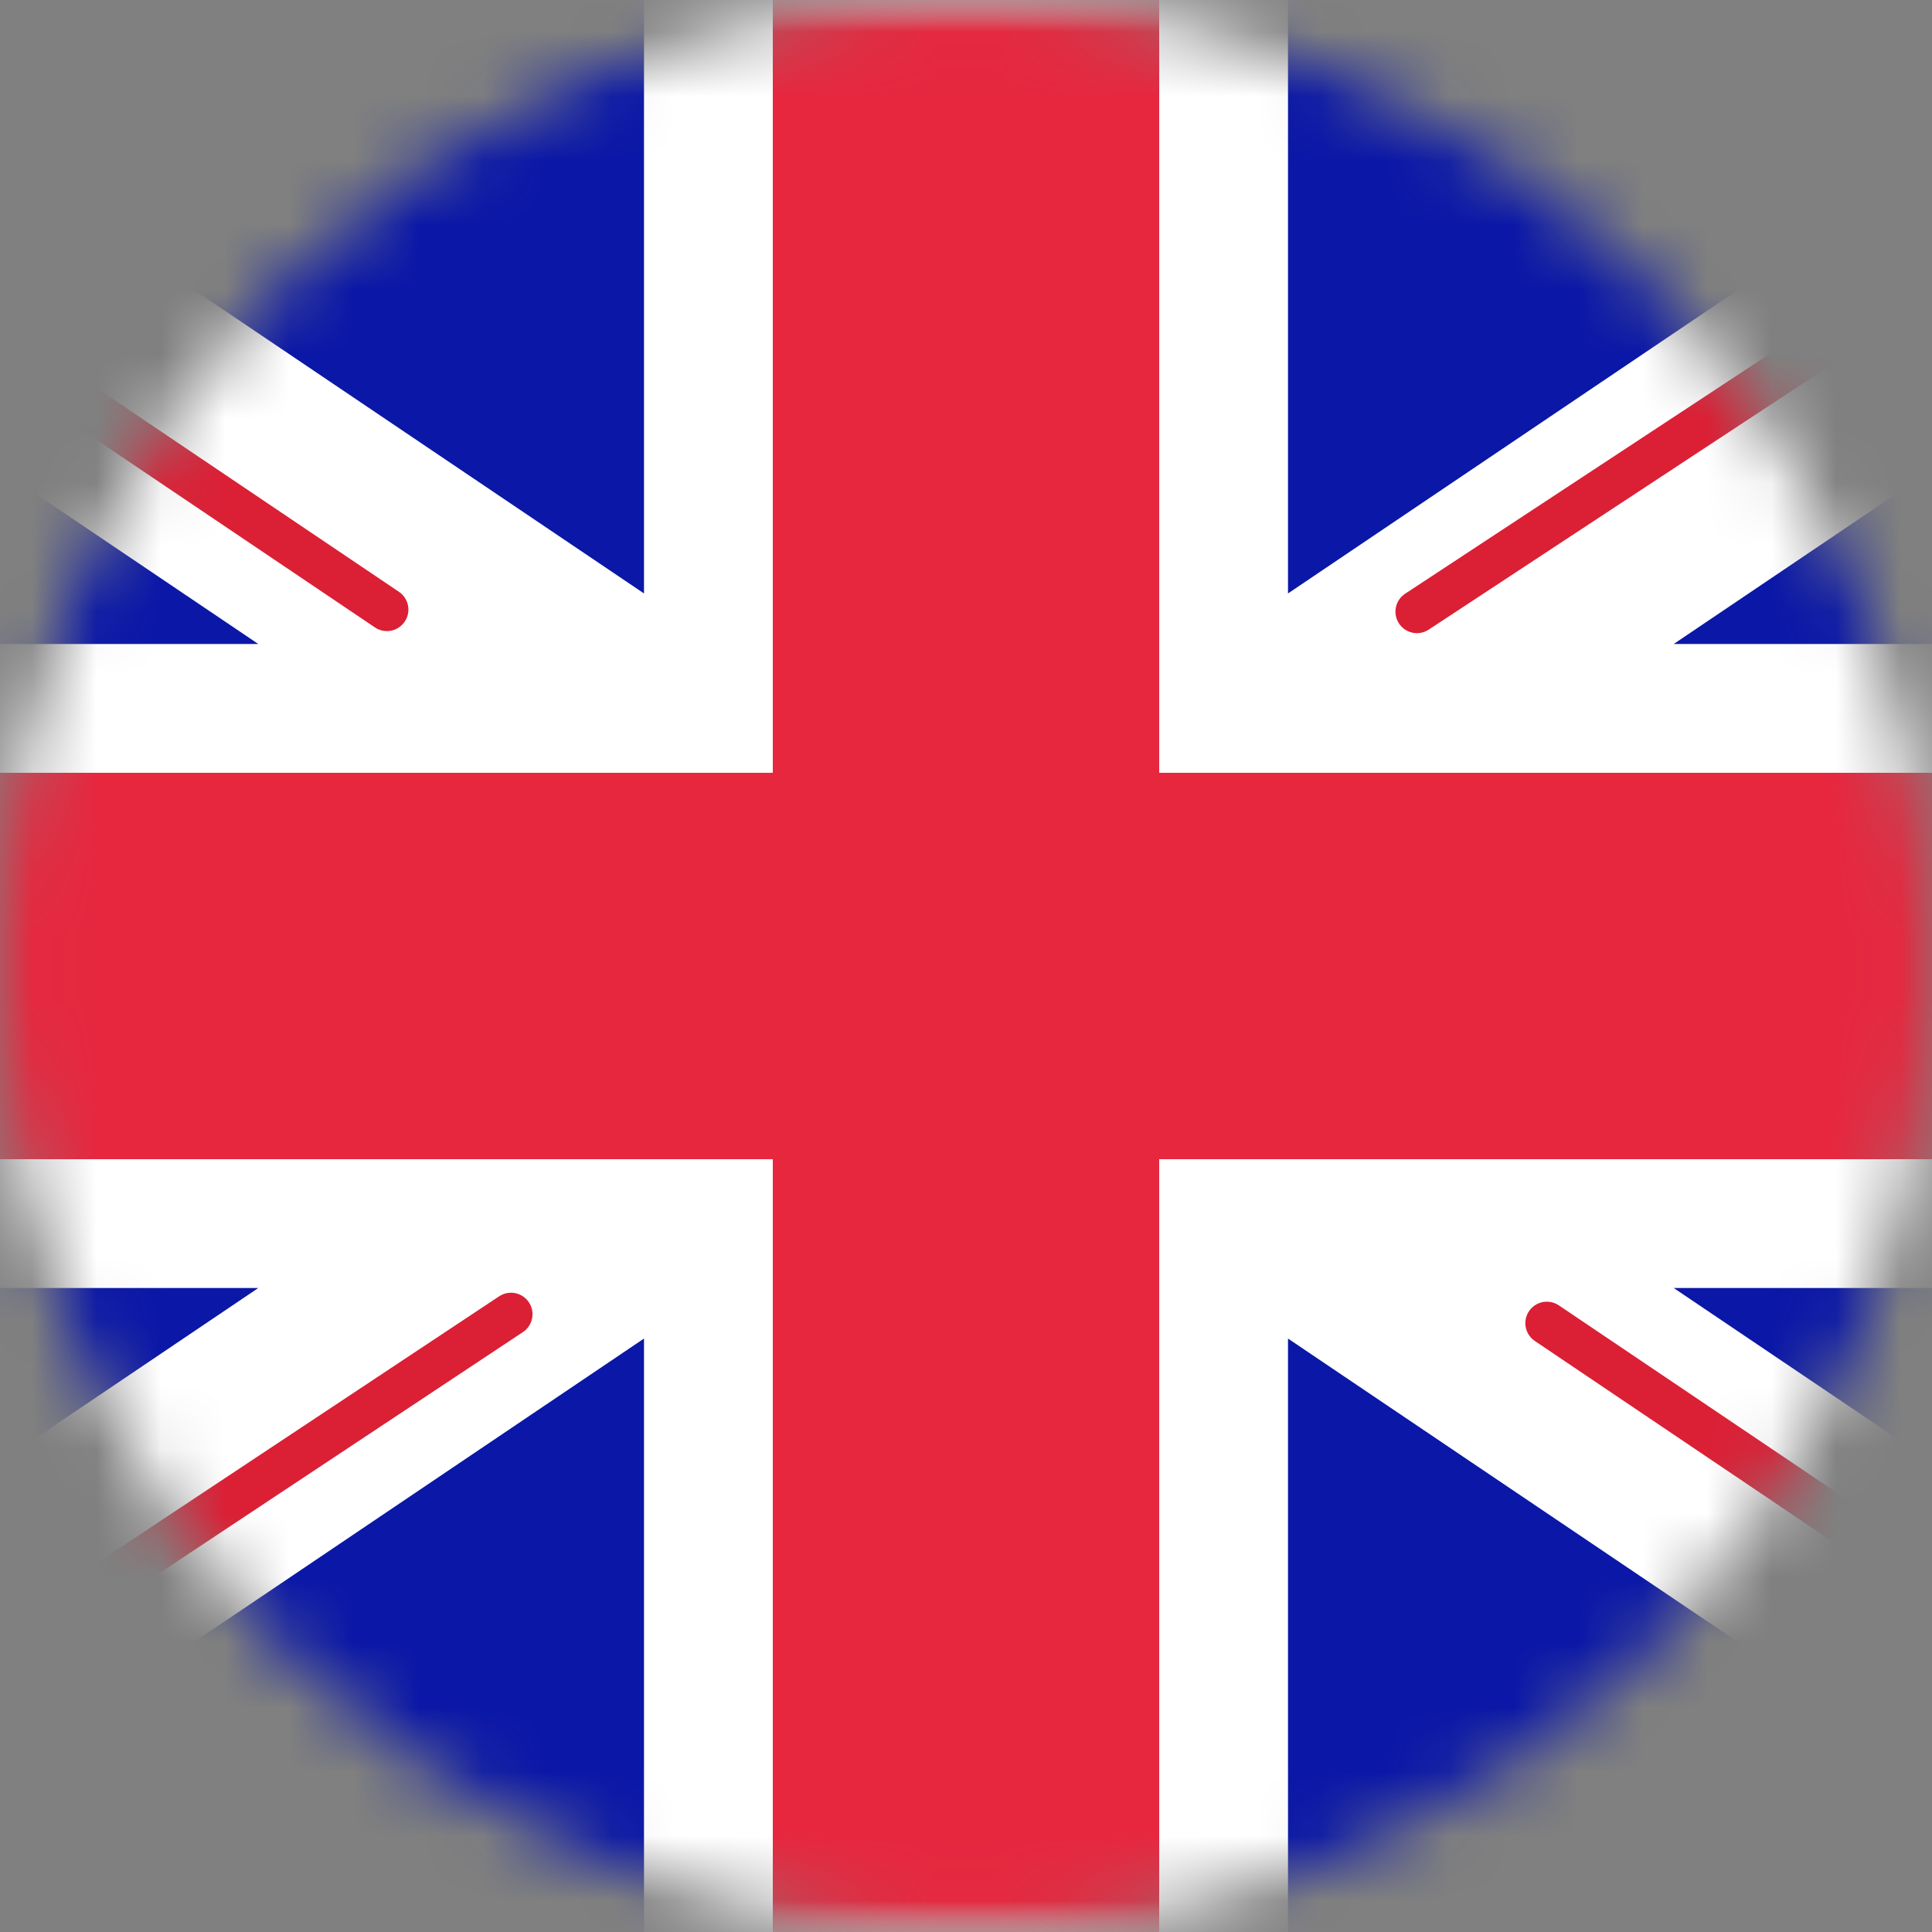
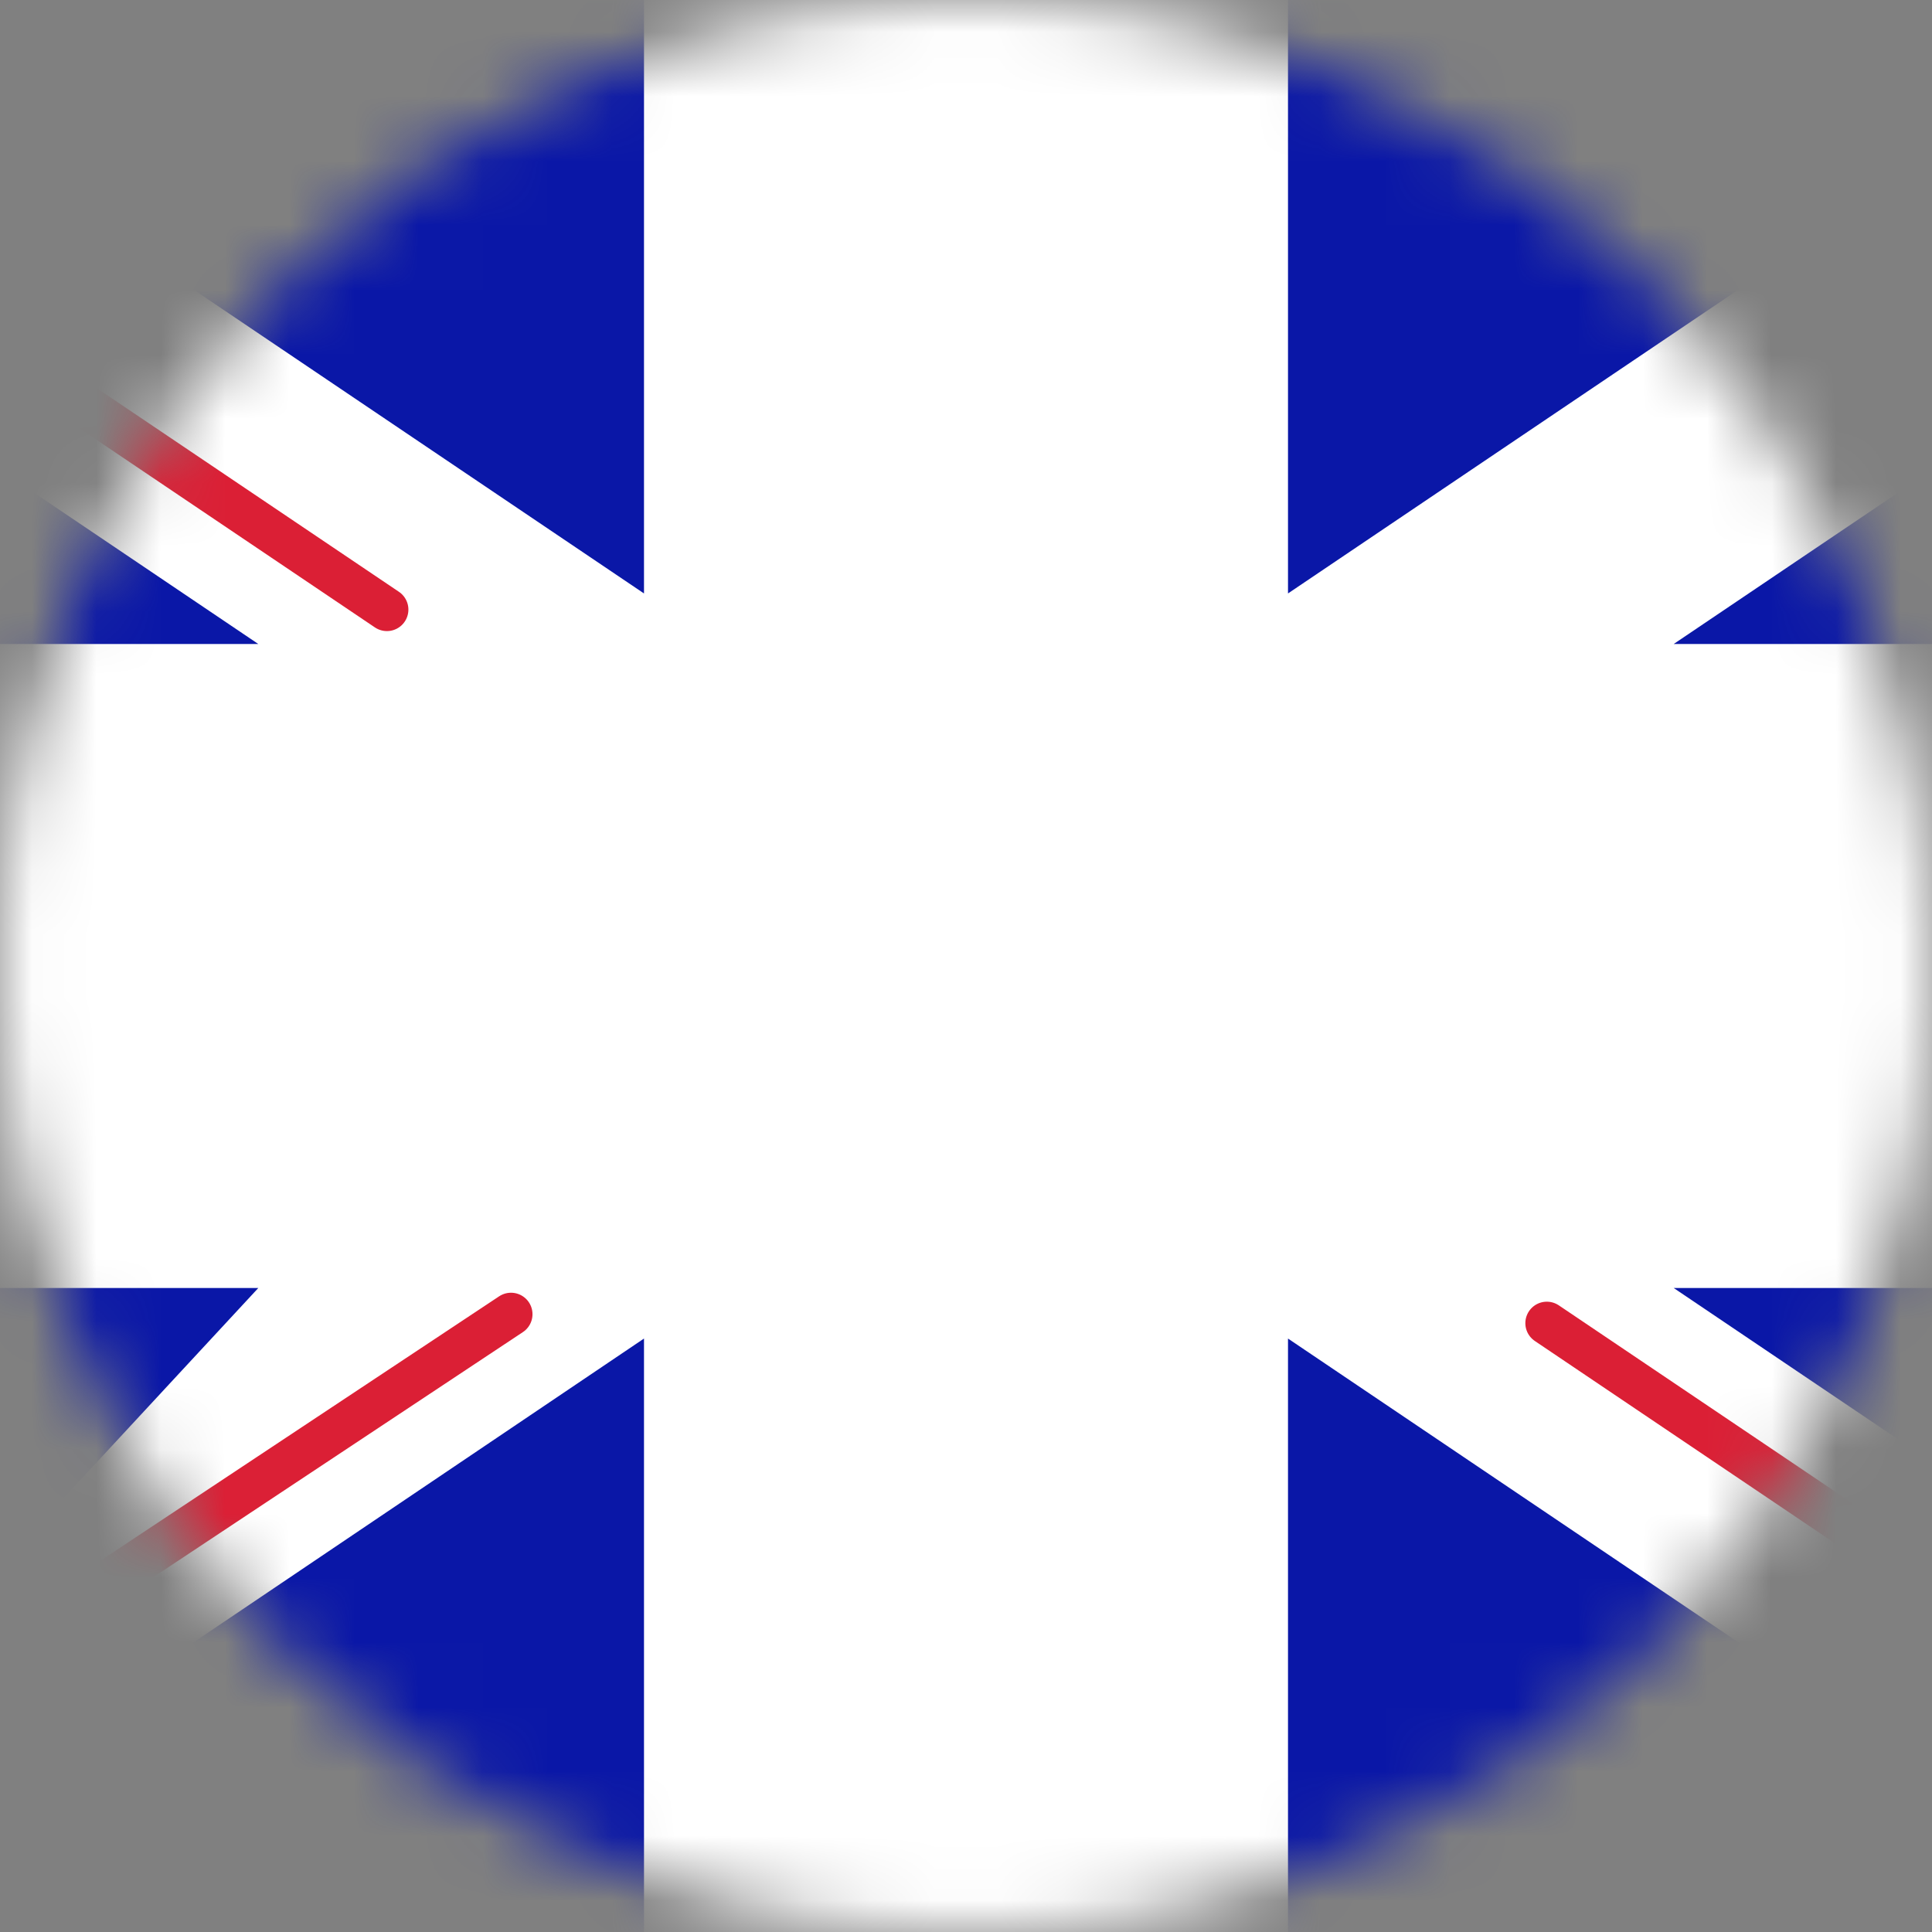
<svg xmlns="http://www.w3.org/2000/svg" width="30" height="30" viewBox="0 0 30 30" fill="none">
  <rect x="0" y="0" width="30" height="30" fill="#808080" stroke="none" />
  <mask id="mask0" mask-type="alpha" maskUnits="userSpaceOnUse" x="0" y="0" width="30" height="30">
    <circle cx="15" cy="15" r="15" fill="#C4C4C4" />
  </mask>
  <g mask="url(#mask0)">
    <rect x="-6" width="42" height="30" rx="2" fill="white" />
    <mask id="mask1" mask-type="alpha" maskUnits="userSpaceOnUse" x="-6" y="0" width="42" height="30">
      <rect x="-6" width="42" height="30" rx="2" fill="white" />
    </mask>
    <g mask="url(#mask1)">
      <rect x="-6" width="42" height="30" fill="#0A17A7" />
-       <path fill-rule="evenodd" clip-rule="evenodd" d="M-7.924 -2.875L10 9.215V-2H20V9.215L37.924 -2.875L40.16 0.441L25.989 10H36V20H25.989L40.16 29.558L37.924 32.875L20 20.785V32H10V20.785L-7.924 32.875L-10.161 29.558L4.011 20H-6V10H4.011L-10.161 0.441L-7.924 -2.875Z" fill="white" />
-       <path d="M22.002 9.498L41 -3" stroke="#DB1F35" stroke-width="0.667" stroke-linecap="round" />
+       <path fill-rule="evenodd" clip-rule="evenodd" d="M-7.924 -2.875L10 9.215V-2H20V9.215L37.924 -2.875L40.16 0.441L25.989 10H36V20H25.989L40.16 29.558L37.924 32.875L20 20.785V32H10V20.785L-7.924 32.875L4.011 20H-6V10H4.011L-10.161 0.441L-7.924 -2.875Z" fill="white" />
      <path d="M24.019 20.546L41.05 32.026" stroke="#DB1F35" stroke-width="0.667" stroke-linecap="round" />
      <path d="M6.008 9.466L-11.756 -2.506" stroke="#DB1F35" stroke-width="0.667" stroke-linecap="round" />
      <path d="M7.935 20.407L-11.756 33.466" stroke="#DB1F35" stroke-width="0.667" stroke-linecap="round" />
-       <path fill-rule="evenodd" clip-rule="evenodd" d="M-6 18H12V30H18V18H36V12H18V0H12V12H-6V18Z" fill="#E6273E" />
    </g>
  </g>
</svg>